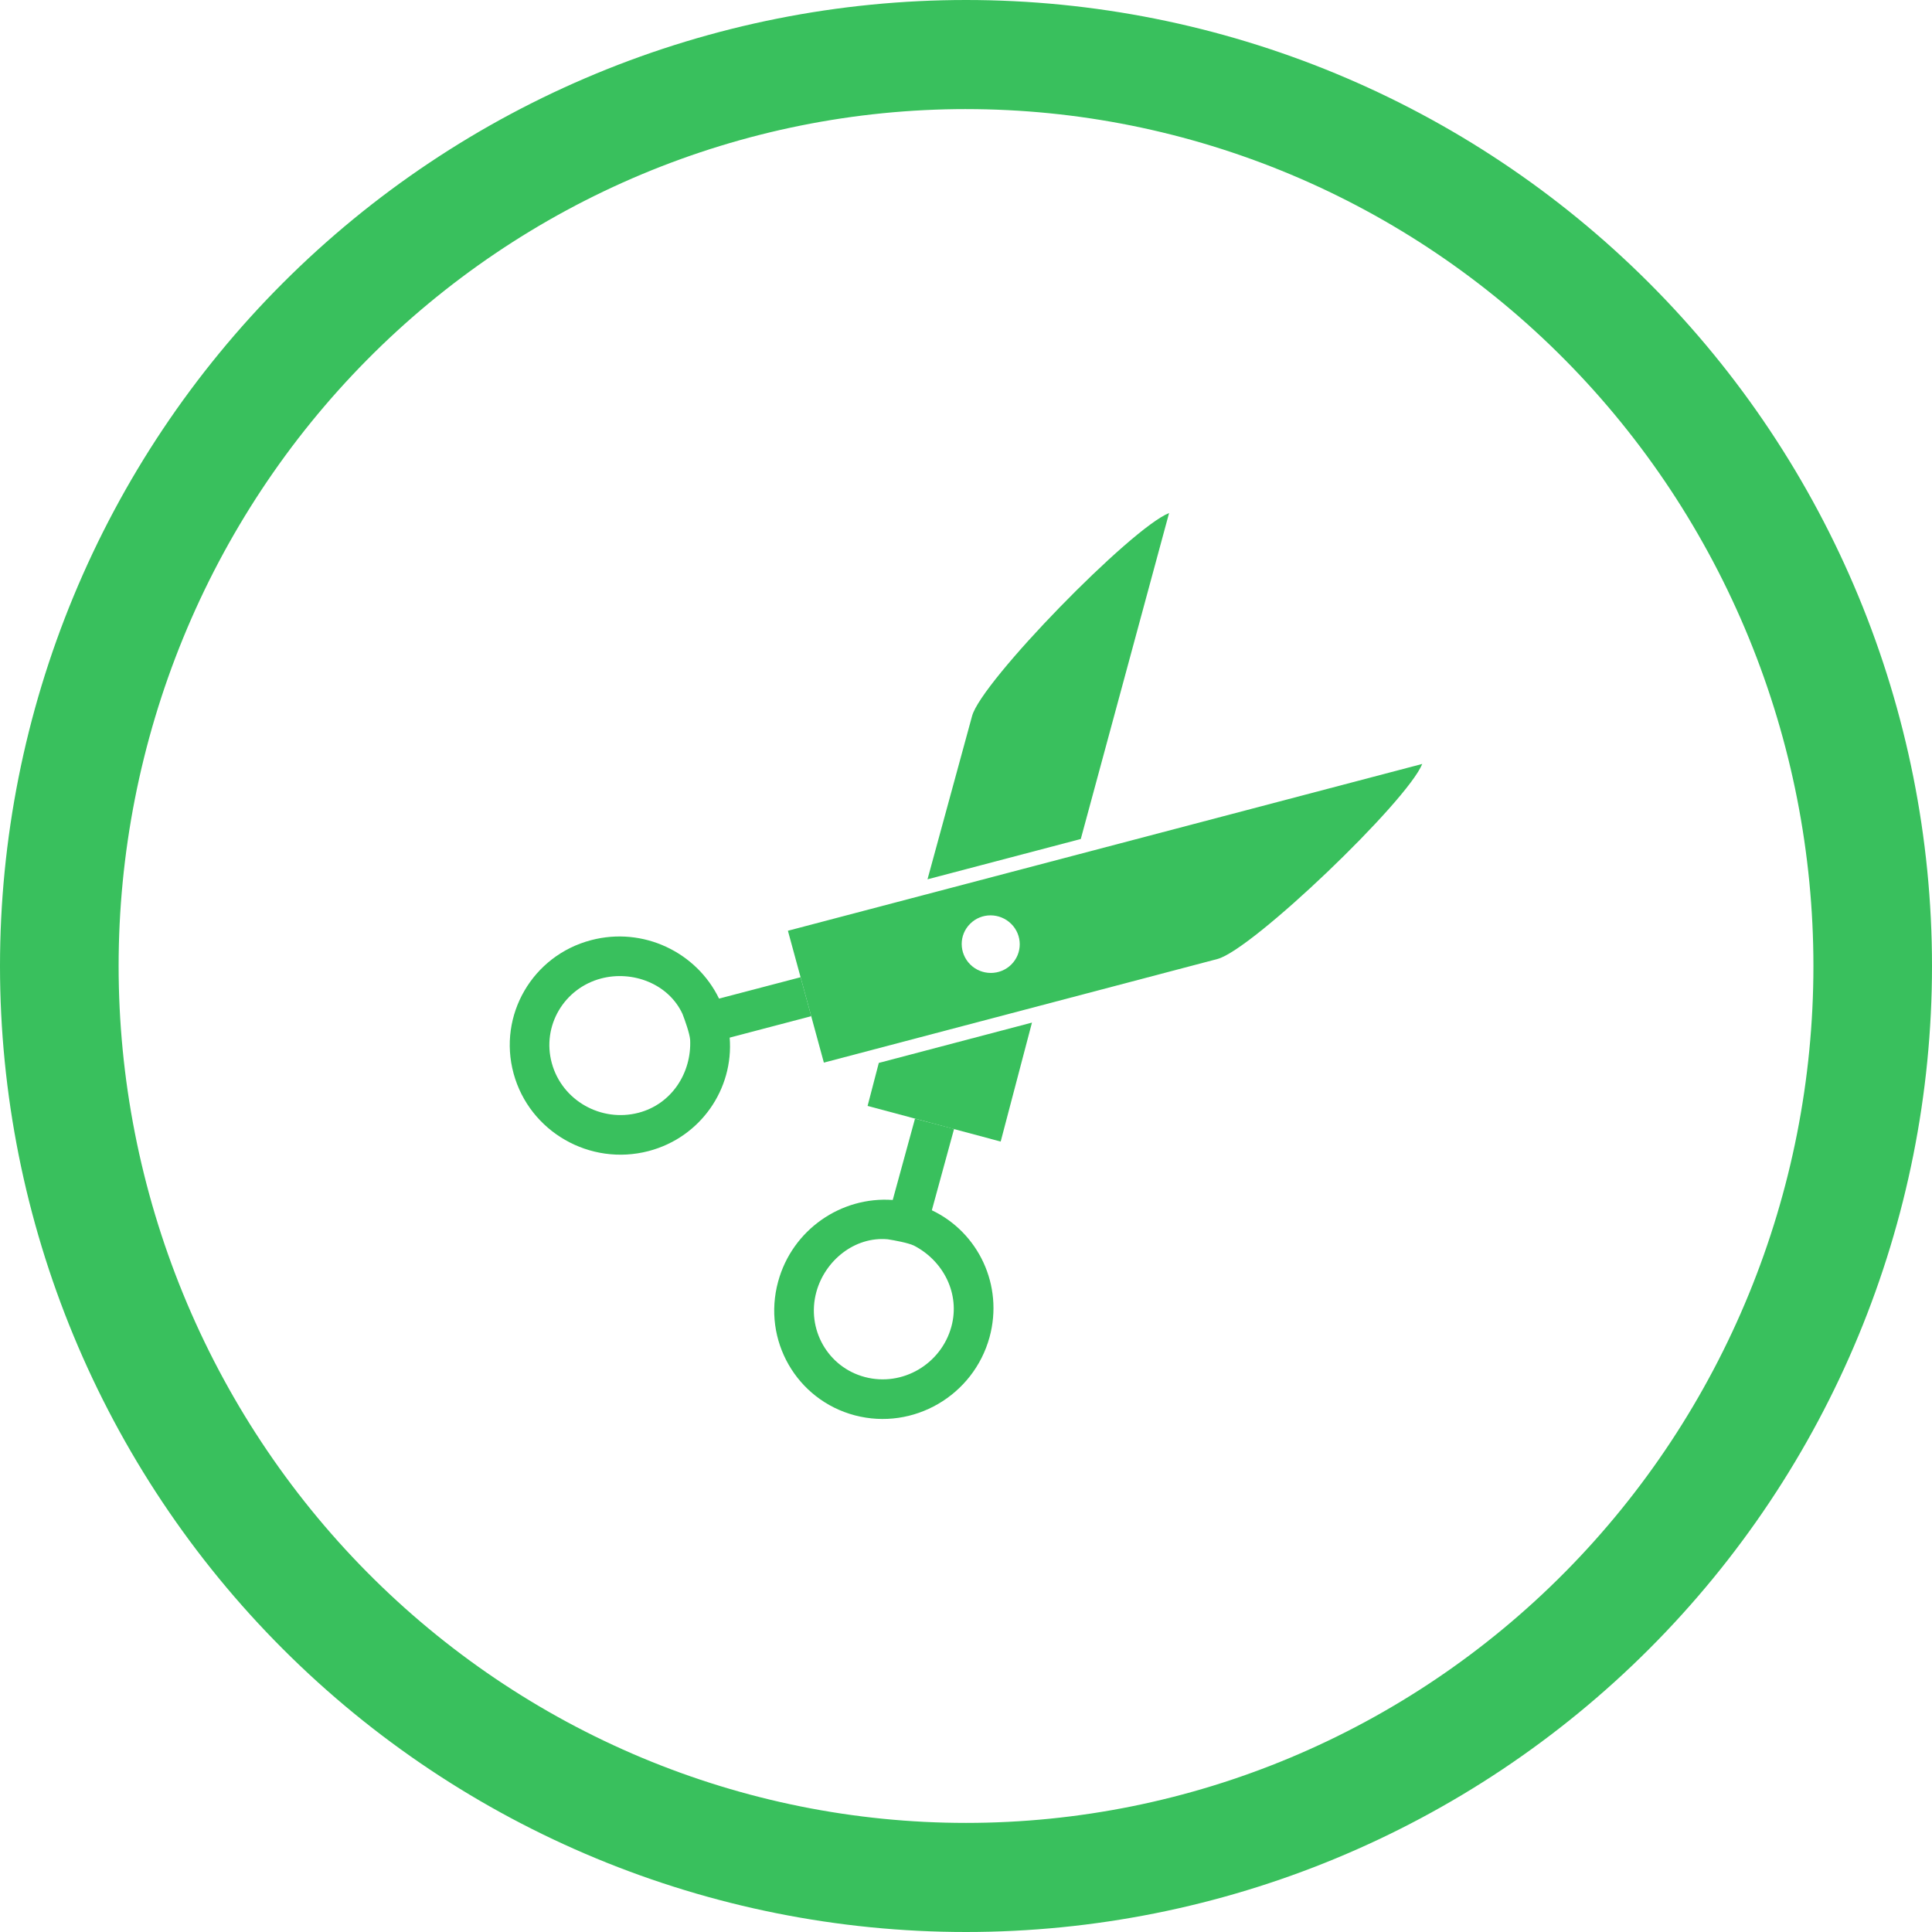
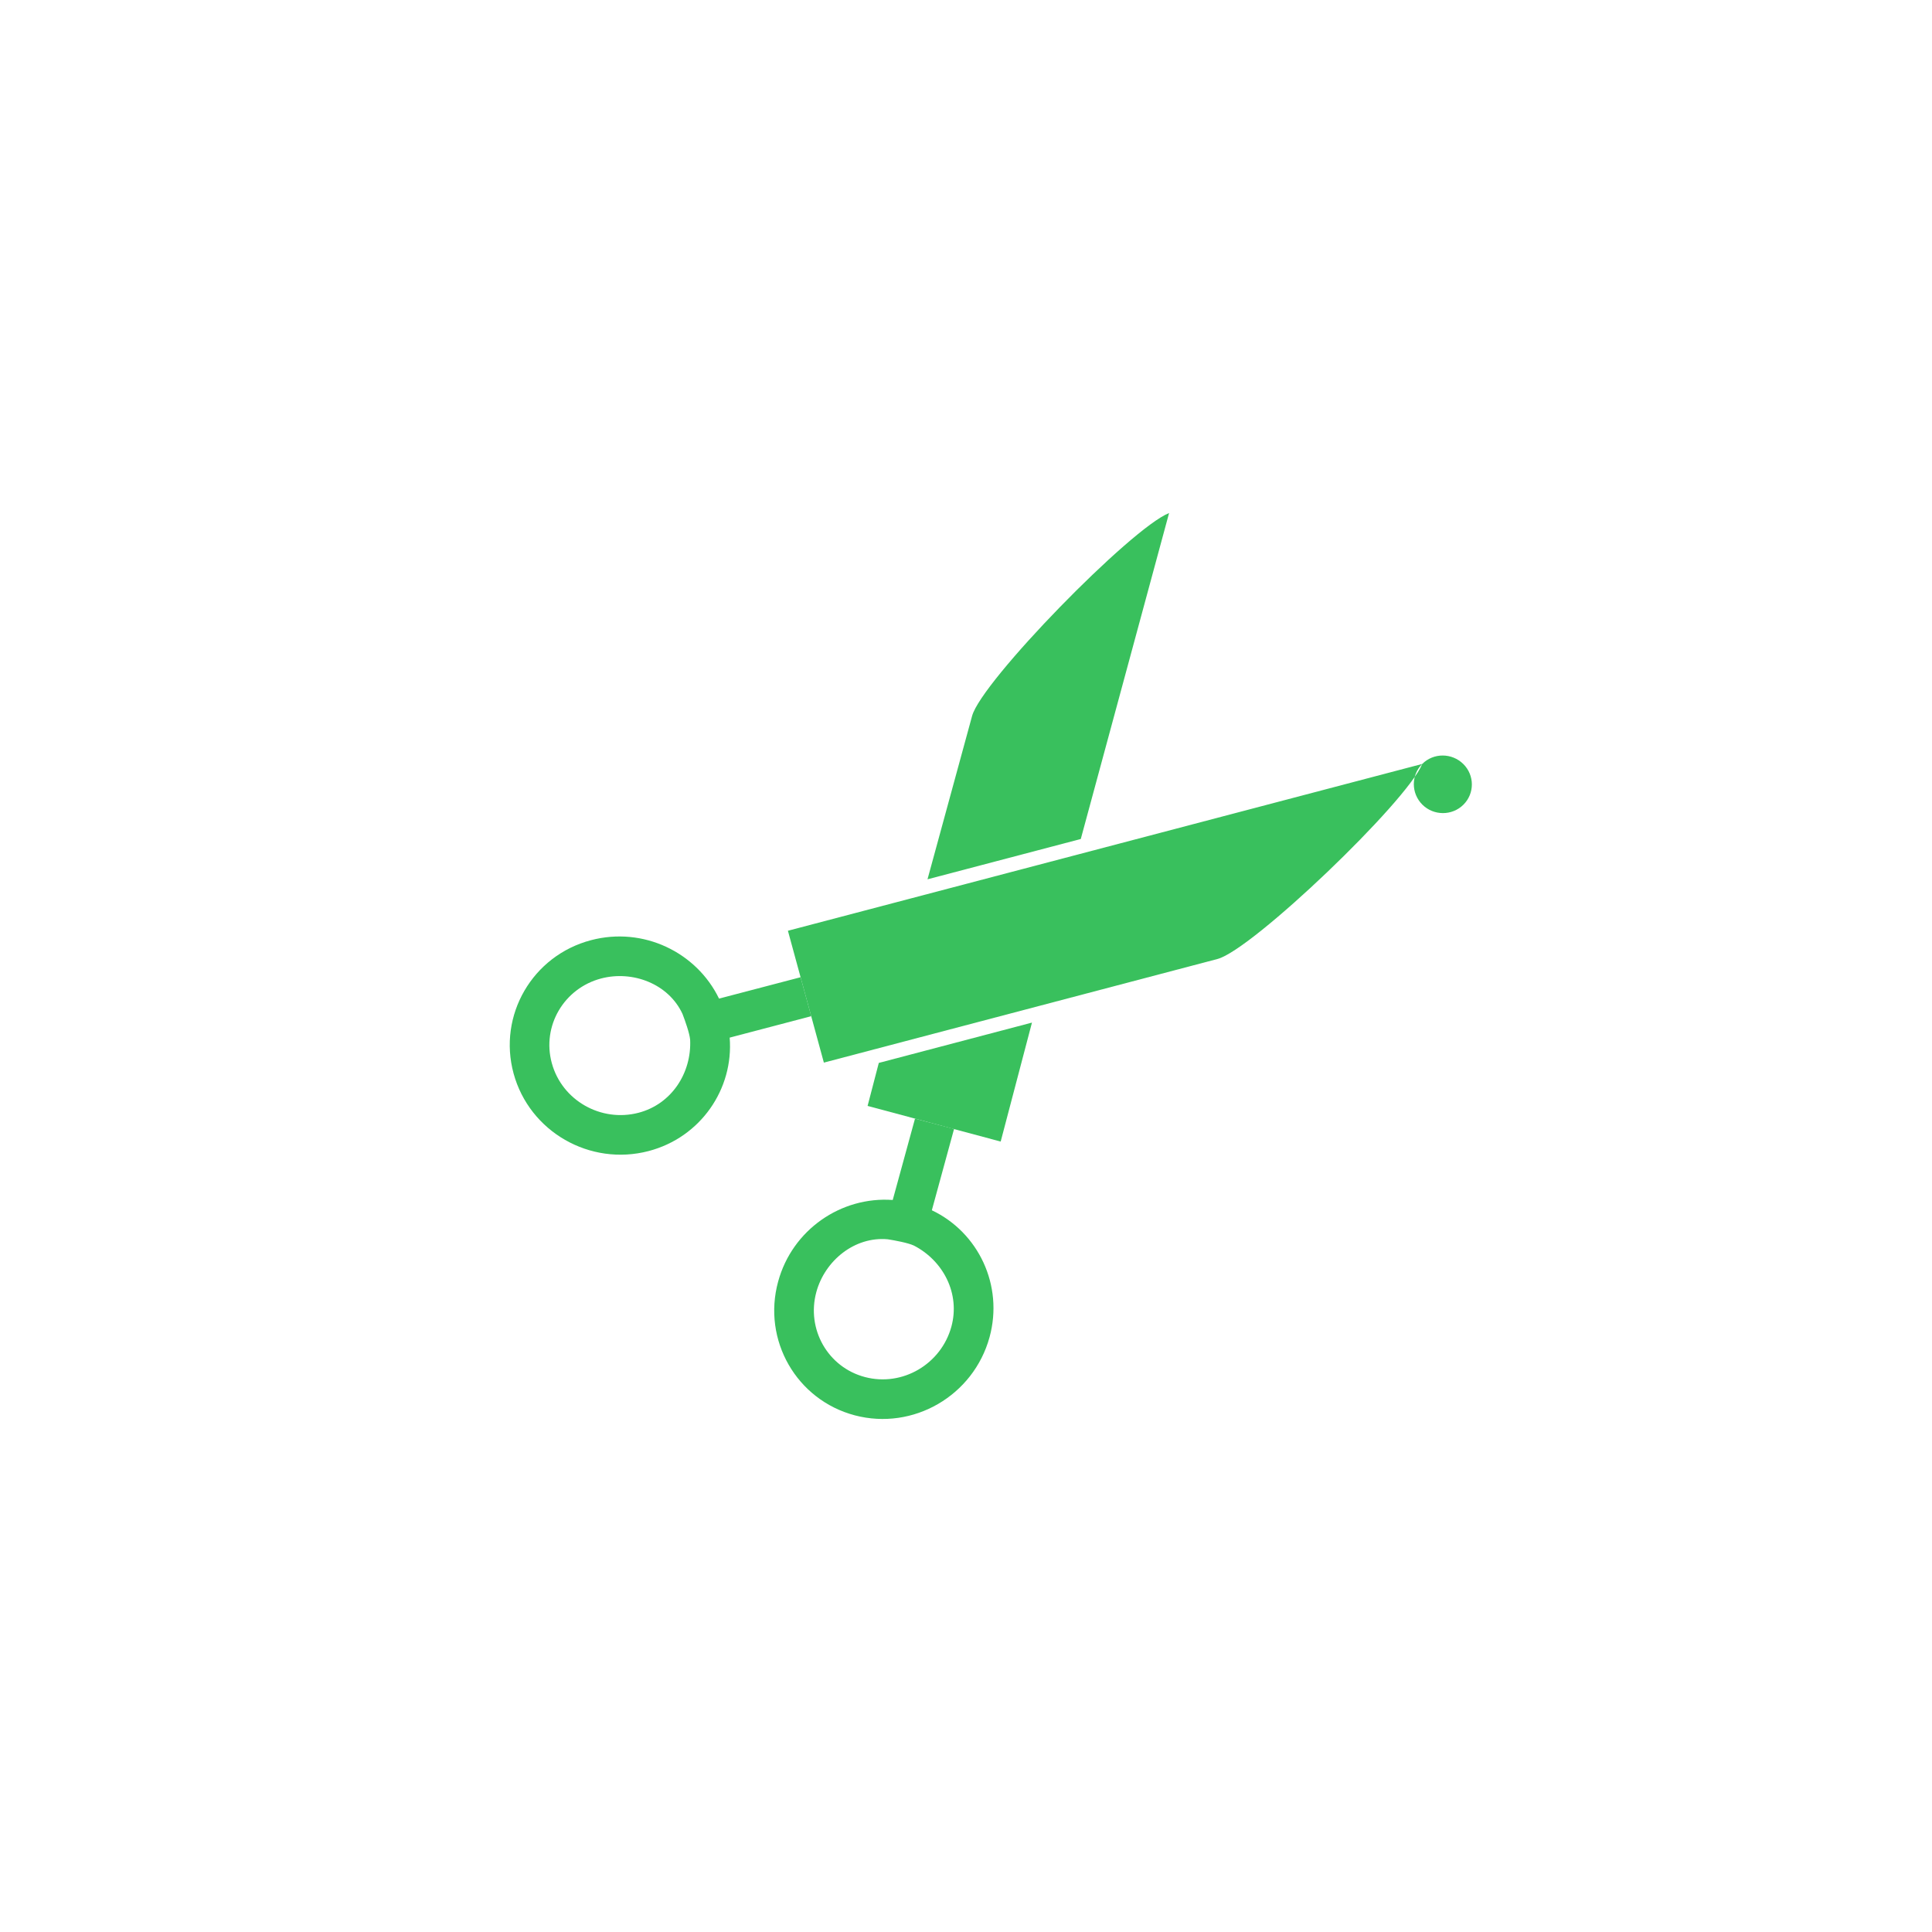
<svg xmlns="http://www.w3.org/2000/svg" width="752pt" height="752pt" version="1.1" viewBox="0 0 752 752">
  <g fill="#39c05d">
-     <path d="m376 0c-49.375 0-98.27 9.727-143.89 28.621-45.621 18.895-87.07 46.59-121.98 81.508-34.918 34.914-62.613 76.363-81.508 121.98-18.895 45.617-28.621 94.512-28.621 143.89 0 99.723 39.617 195.36 110.13 265.87 70.516 70.516 166.15 110.13 265.87 110.13 99.723 0 195.36-39.617 265.87-110.13 70.512-70.512 110.13-166.15 110.13-265.87 0-99.719-39.613-195.36-110.12-265.87-70.516-70.516-166.15-110.13-265.88-110.13zm0 42.465c43.316 0 86.207 8.625 126.23 25.387 40.02 16.762 76.379 41.332 107.01 72.305s54.926 67.738 71.5 108.21c16.578 40.465 25.105 83.84 25.105 127.64 0 88.461-34.75 173.3-96.605 235.84-61.859 62.551-145.75 97.691-233.23 97.691-43.312 0-86.207-8.625-126.22-25.387-40.02-16.762-76.383-41.332-107.01-72.301-30.629-30.973-54.926-67.742-71.504-108.21-16.574-40.469-25.105-83.84-25.105-127.64s8.531-87.172 25.105-127.64c16.578-40.469 40.871-77.238 71.5-108.21 30.629-30.969 66.992-55.539 107.01-72.301 40.02-16.762 82.914-25.387 126.23-25.387z" />
-     <path d="m553.59 297.35c-5.906 14.621-66.188 72.387-79.723 75.926l-153.19 40.328-13.996-51.324zm-175.98 62.215c4.391-4.387 11.547-4.363 15.992 0.043 4.414 4.379 4.418 11.461 0.039 15.812-4.402 4.391-11.594 4.363-15.996-0.02-4.406-4.414-4.426-11.496-0.031-15.836z" fill-rule="evenodd" />
+     <path d="m553.59 297.35c-5.906 14.621-66.188 72.387-79.723 75.926l-153.19 40.328-13.996-51.324zc4.391-4.387 11.547-4.363 15.992 0.043 4.414 4.379 4.418 11.461 0.039 15.812-4.402 4.391-11.594 4.363-15.996-0.02-4.406-4.414-4.426-11.496-0.031-15.836z" fill-rule="evenodd" />
    <path d="m311.62 380.37 4.141 15.168-31.746 8.34c1.609 19.973-11.297 38.832-31.535 44.148-22.844 5.984-46.379-7.496-52.57-30.168-6.184-22.668 7.332-45.938 30.168-51.918 20.254-5.328 41.012 4.641 49.797 22.75zm-42.996 24.309c0.617 12.984-7.25 25.078-20.055 28.438-14.57 3.82-29.805-4.723-33.789-19.316-3.949-14.469 4.766-29.156 19.211-32.949 12.25-3.215 26.227 2.055 31.66 13.805 1.016 2.644 2.738 7.469 2.973 10.023z" fill-rule="evenodd" />
    <path d="m455.05 199.69c-14.789 5.84-73.086 65.574-76.68 78.992l-17.355 63.574 59.664-15.691 34.371-126.88zm-112.99 214.03-4.363 16.738 51.801 13.879 12.18-46.309-59.617 15.695z" fill-rule="evenodd" />
    <path d="m356.15 435.42 15.207 3.996-8.652 31.66c18.102 8.594 27.98 29.199 22.465 49.387-6.238 22.777-29.68 36.418-52.414 30.445-22.723-5.981-36.117-29.32-29.875-52.086 5.512-20.203 24.523-33.199 44.602-31.75zm-0.445 49.391c11.555 5.957 18.094 18.82 14.602 31.586-3.977 14.527-18.992 23.453-33.625 19.602-14.504-3.812-22.867-18.703-18.93-33.113 3.34-12.215 14.891-21.684 27.785-20.516 2.797 0.441 7.836 1.363 10.164 2.438z" fill-rule="evenodd" />
  </g>
</svg>